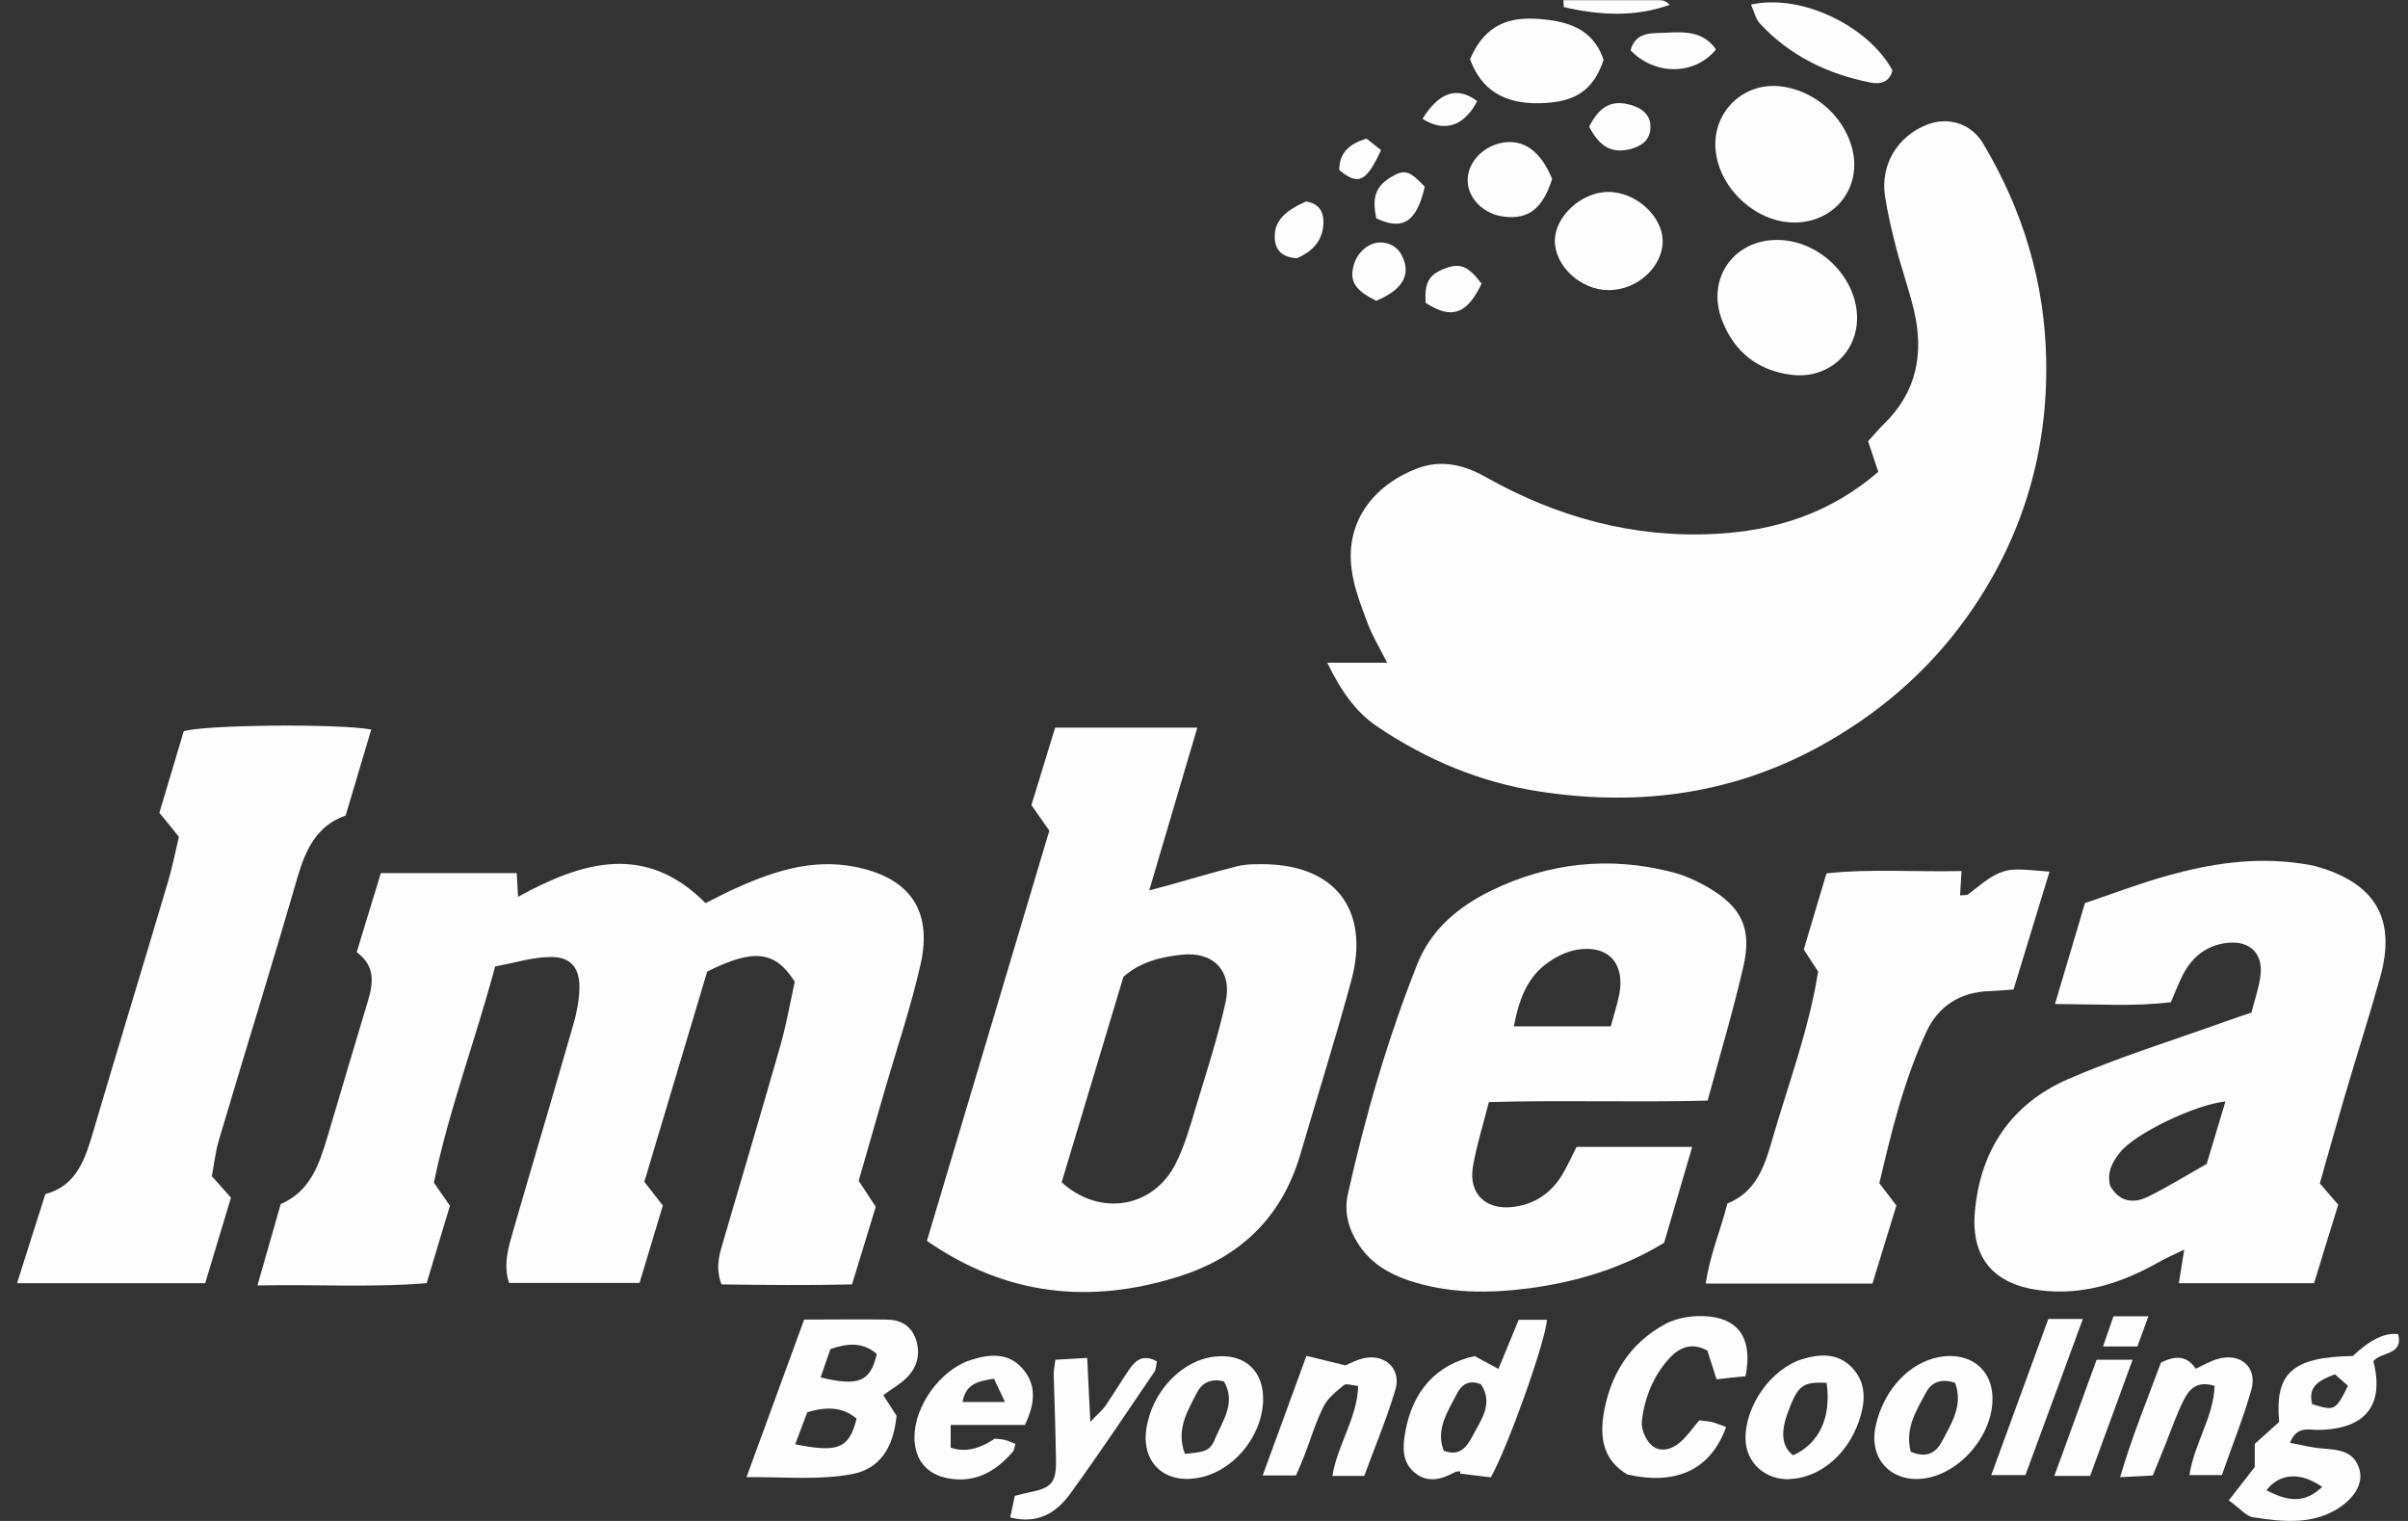
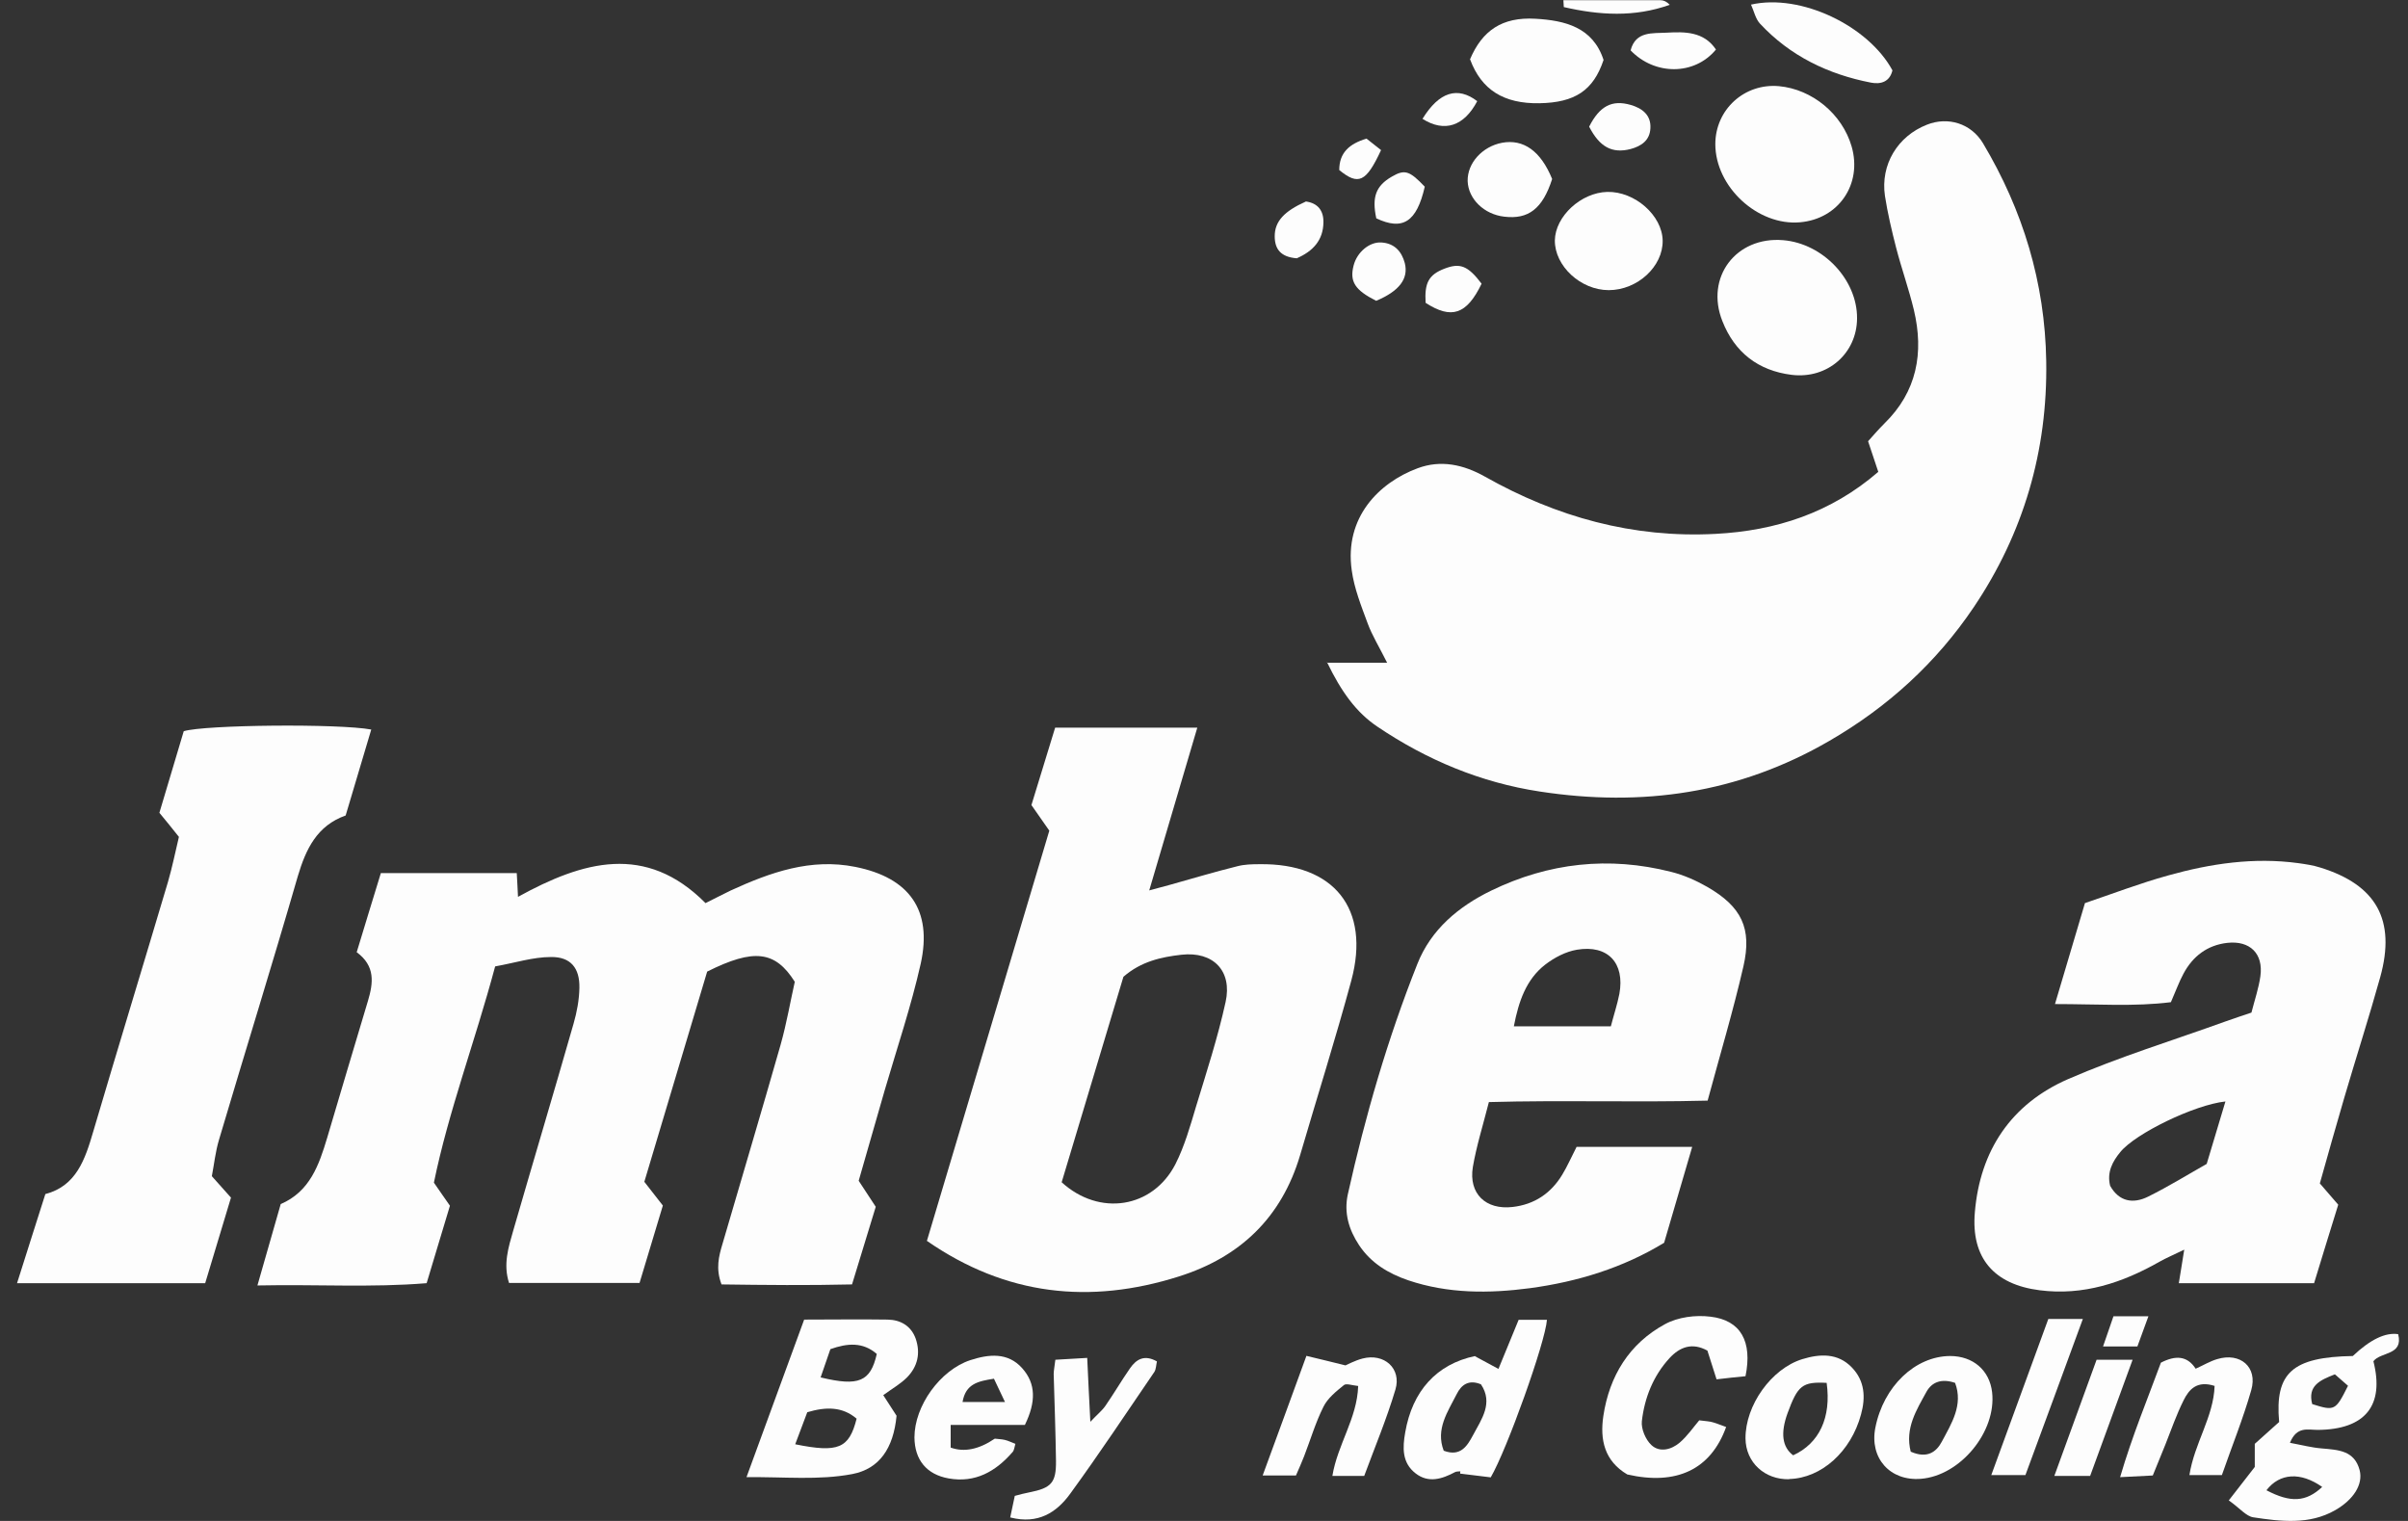
<svg xmlns="http://www.w3.org/2000/svg" width="114" height="72" viewBox="0 0 114 72" fill="none">
  <rect x="0" y="0" width="114" height="72" fill="#333333" stroke="none" />
  <g opacity="0.99">
    <path d="M62.821 31.372H65.669C65.284 30.603 64.959 30.081 64.752 29.52C64.447 28.692 64.112 27.864 63.994 26.997C63.639 24.494 65.284 22.849 67.107 22.169C68.211 21.755 69.285 21.992 70.3 22.563C73.689 24.475 77.305 25.48 81.217 25.273C84.074 25.125 86.675 24.278 88.922 22.337C88.764 21.864 88.616 21.41 88.439 20.888C88.675 20.622 88.932 20.327 89.208 20.051C90.754 18.543 91.09 16.701 90.607 14.671C90.37 13.686 90.025 12.72 89.769 11.735C89.562 10.927 89.365 10.099 89.237 9.272C89.02 7.794 89.838 6.444 91.227 5.902C92.222 5.508 93.316 5.843 93.878 6.779C95.77 9.951 96.814 13.38 96.873 17.095C96.942 21.341 95.799 25.243 93.444 28.741C91.671 31.372 89.375 33.471 86.597 35.077C82.301 37.569 77.729 38.21 72.901 37.471C70.103 37.047 67.541 35.973 65.206 34.397C64.21 33.727 63.501 32.751 62.821 31.342V31.372Z" fill="white" />
    <path d="M23.439 45.757C22.474 49.354 21.232 52.615 20.542 55.985C20.838 56.408 21.055 56.733 21.301 57.078C20.936 58.27 20.592 59.453 20.198 60.744C17.587 60.96 15.005 60.793 12.187 60.852C12.591 59.453 12.936 58.251 13.29 56.999C14.67 56.408 15.104 55.147 15.488 53.866C16.128 51.708 16.769 49.541 17.419 47.383C17.675 46.526 17.774 45.728 16.887 45.077C17.261 43.836 17.636 42.624 18.03 41.333H24.464C24.483 41.668 24.503 41.984 24.523 42.456C27.597 40.762 30.573 39.905 33.401 42.752C33.824 42.545 34.208 42.338 34.602 42.151C36.475 41.294 38.386 40.614 40.495 41.038C43.056 41.55 44.15 43.087 43.589 45.619C43.135 47.639 42.465 49.62 41.884 51.61C41.47 53.048 41.056 54.487 40.652 55.896C40.948 56.349 41.184 56.714 41.46 57.128C41.105 58.28 40.751 59.463 40.337 60.803C38.268 60.852 36.218 60.832 34.159 60.803C33.873 60.054 34.031 59.463 34.208 58.872C35.125 55.728 36.061 52.595 36.957 49.452C37.243 48.437 37.42 47.393 37.627 46.477C36.701 45.008 35.686 44.89 33.479 45.994C32.504 49.245 31.499 52.615 30.504 55.945C30.839 56.379 31.085 56.684 31.381 57.069C31.026 58.241 30.661 59.463 30.277 60.734H24.099C23.814 59.847 24.07 59.049 24.296 58.261C25.242 54.989 26.218 51.728 27.154 48.457C27.311 47.915 27.42 47.334 27.43 46.762C27.449 45.826 27.016 45.294 26.09 45.304C25.232 45.304 24.385 45.58 23.449 45.747L23.439 45.757Z" fill="white" />
    <path d="M43.884 58.734C45.844 52.152 47.766 45.728 49.677 39.323C49.362 38.87 49.116 38.515 48.83 38.111C49.194 36.929 49.569 35.707 49.953 34.446H56.683C55.914 37.047 55.185 39.511 54.407 42.151C54.84 42.033 55.116 41.964 55.392 41.885C56.446 41.59 57.501 41.274 58.575 41.008C58.91 40.919 59.274 40.91 59.629 40.91C63.156 40.86 64.89 43.018 63.974 46.417C63.225 49.186 62.358 51.925 61.55 54.684C60.673 57.64 58.712 59.512 55.806 60.428C51.599 61.758 47.628 61.335 43.884 58.743V58.734ZM50.259 55.965C52.052 57.601 54.574 57.197 55.648 55.108C56.082 54.251 56.348 53.305 56.624 52.379C57.126 50.733 57.658 49.097 58.023 47.432C58.348 45.954 57.432 45.028 55.934 45.196C54.978 45.304 54.023 45.511 53.185 46.24C52.219 49.452 51.234 52.733 50.259 55.975V55.965Z" fill="white" />
    <path d="M109.82 56.014C110.185 56.438 110.411 56.694 110.697 57.029C110.313 58.271 109.928 59.512 109.554 60.744H103.15C103.238 60.231 103.297 59.818 103.406 59.157C102.903 59.404 102.568 59.542 102.253 59.719C100.489 60.724 98.627 61.345 96.558 61.079C94.4 60.803 93.306 59.551 93.494 57.384C93.74 54.458 95.218 52.26 97.898 51.088C100.322 50.033 102.864 49.255 105.347 48.358C105.761 48.211 106.174 48.073 106.588 47.935C106.746 47.324 106.933 46.772 107.012 46.211C107.16 45.146 106.519 44.516 105.445 44.634C104.5 44.742 103.81 45.265 103.366 46.102C103.16 46.486 103.012 46.9 102.775 47.442C101.061 47.659 99.287 47.531 97.287 47.531C97.79 45.846 98.223 44.388 98.706 42.752C99.987 42.319 101.297 41.816 102.647 41.442C104.657 40.88 106.707 40.575 108.805 40.86C109.15 40.91 109.505 40.959 109.84 41.067C112.5 41.885 113.436 43.55 112.687 46.25C112.155 48.161 111.544 50.053 110.983 51.965C110.589 53.315 110.204 54.674 109.82 56.044V56.014ZM99.898 56.133C100.322 56.891 100.992 56.999 101.701 56.645C102.677 56.162 103.613 55.581 104.47 55.098C104.795 54.004 105.071 53.088 105.357 52.142C103.889 52.3 101.09 53.659 100.381 54.536C100.007 54.989 99.74 55.492 99.898 56.133Z" fill="white" />
    <path d="M74.635 54.29H80.113C79.65 55.866 79.227 57.325 78.783 58.832C76.823 60.024 74.684 60.675 72.438 60.98C70.497 61.236 68.556 61.246 66.664 60.606C65.718 60.281 64.9 59.788 64.339 58.94C63.856 58.211 63.62 57.413 63.807 56.546C64.634 52.832 65.689 49.186 67.098 45.639C67.748 43.993 69.058 42.91 70.596 42.161C73.315 40.84 76.172 40.525 79.118 41.274C79.71 41.422 80.291 41.678 80.823 41.983C82.449 42.919 82.951 43.944 82.537 45.747C82.055 47.846 81.434 49.915 80.843 52.102C77.345 52.191 73.955 52.073 70.487 52.171C70.201 53.295 69.896 54.26 69.728 55.246C69.522 56.507 70.339 57.285 71.61 57.137C72.645 57.019 73.433 56.487 73.965 55.6C74.192 55.226 74.369 54.822 74.635 54.3V54.29ZM76.261 48.585C76.399 48.053 76.566 47.55 76.665 47.048C76.931 45.59 76.123 44.713 74.655 44.959C74.123 45.048 73.581 45.334 73.147 45.669C72.251 46.368 71.896 47.403 71.669 48.585H76.261Z" fill="white" />
    <path d="M8.472 39.619C8.137 39.195 7.861 38.86 7.546 38.476C7.93 37.195 8.315 35.885 8.699 34.614C9.704 34.308 16.039 34.249 17.576 34.535C17.172 35.885 16.778 37.224 16.364 38.604C15.005 39.087 14.483 40.19 14.098 41.481C12.896 45.639 11.606 49.777 10.374 53.935C10.197 54.517 10.137 55.127 10.029 55.679C10.374 56.063 10.63 56.359 10.935 56.694C10.532 58.034 10.128 59.374 9.714 60.744H0.807C1.27 59.295 1.684 57.965 2.147 56.526C3.615 56.142 4.029 54.881 4.413 53.571C5.576 49.629 6.778 45.698 7.95 41.757C8.157 41.047 8.305 40.309 8.472 39.609V39.619Z" fill="white" />
-     <path d="M97.031 41.255C96.4 43.324 95.859 45.087 95.326 46.841C94.844 46.88 94.499 46.91 94.154 46.92C92.775 46.969 91.75 47.649 91.198 48.851C90.134 51.137 89.543 53.59 88.971 56.014C89.277 56.408 89.513 56.714 89.779 57.069C89.405 58.29 89.03 59.502 88.646 60.763H80.754C80.951 59.394 81.463 58.231 81.779 56.97C83.138 56.428 83.532 55.226 83.897 53.965C84.656 51.334 85.631 48.763 86.075 45.994C85.868 45.678 85.661 45.353 85.395 44.949C85.73 43.826 86.084 42.644 86.469 41.343C88.567 41.117 90.666 41.284 92.863 41.235C92.834 41.678 92.814 42.003 92.794 42.388C92.962 42.368 93.1 42.388 93.178 42.338C93.849 41.836 94.46 41.205 95.356 41.166C95.859 41.146 96.361 41.215 97.031 41.264V41.255Z" fill="white" />
    <path d="M35.341 69.927C36.297 67.316 37.174 64.931 38.071 62.468C39.411 62.468 40.711 62.448 42.022 62.468C42.633 62.478 43.135 62.764 43.352 63.374C43.588 64.064 43.441 64.695 42.938 65.207C42.633 65.513 42.248 65.729 41.815 66.045C42.022 66.36 42.248 66.715 42.445 67.02C42.298 68.567 41.628 69.533 40.356 69.779C38.76 70.084 37.145 69.907 35.331 69.927H35.341ZM37.647 68.37C39.687 68.784 40.199 68.567 40.554 67.158C39.884 66.587 39.115 66.587 38.218 66.853C38.041 67.316 37.864 67.789 37.647 68.37ZM38.859 65.207C40.652 65.641 41.214 65.404 41.509 64.094C40.849 63.522 40.12 63.581 39.312 63.867C39.154 64.311 39.007 64.754 38.849 65.207H38.859Z" fill="white" />
    <path d="M81.207 6.828C81.207 5.183 82.586 3.931 84.222 4.079C85.799 4.227 87.217 5.4 87.661 6.937C88.173 8.71 87.05 10.365 85.217 10.523C83.217 10.7 81.207 8.848 81.207 6.818V6.828Z" fill="white" />
    <path d="M87.917 15.075C87.907 16.73 86.518 17.952 84.823 17.745C83.237 17.548 82.123 16.681 81.542 15.203C80.714 13.124 82.192 11.183 84.419 11.37C86.311 11.528 87.927 13.242 87.917 15.065V15.075Z" fill="white" />
    <path d="M105.514 71.03C105.987 70.419 106.322 69.986 106.746 69.444V68.35C107.12 68.015 107.514 67.66 107.899 67.316C107.692 64.99 108.519 64.241 111.387 64.192C112.214 63.41 112.93 63.066 113.535 63.158C113.791 64.172 112.707 63.985 112.362 64.439C112.894 66.537 111.978 67.67 109.731 67.69C109.258 67.69 108.736 67.503 108.411 68.301C108.943 68.399 109.426 68.528 109.918 68.567C110.687 68.636 111.465 68.656 111.712 69.601C111.879 70.271 111.426 70.991 110.549 71.493C109.317 72.193 107.977 72.025 106.677 71.828C106.342 71.779 106.056 71.414 105.534 71.04L105.514 71.03ZM107.298 70.547C108.441 71.148 109.17 71.109 109.938 70.39C108.913 69.67 107.928 69.73 107.298 70.547ZM111.16 65.601C110.963 65.434 110.756 65.246 110.539 65.059C109.83 65.335 109.239 65.601 109.465 66.468C110.529 66.803 110.569 66.784 111.16 65.601Z" fill="white" />
    <path d="M80.448 67.237C80.773 67.276 80.951 67.286 81.108 67.335C81.315 67.394 81.512 67.483 81.719 67.552C80.99 69.572 79.364 70.331 77.039 69.799C75.955 69.158 75.739 68.153 75.906 67.03C76.192 65.128 77.138 63.601 78.823 62.685C79.433 62.35 80.271 62.241 80.98 62.33C82.409 62.497 82.971 63.502 82.636 65.148C82.222 65.187 81.759 65.237 81.266 65.296C81.099 64.773 80.971 64.37 80.832 63.936C80.113 63.542 79.532 63.759 79.039 64.291C78.271 65.128 77.857 66.163 77.729 67.276C77.689 67.641 77.906 68.153 78.182 68.409C78.576 68.774 79.128 68.626 79.522 68.291C79.887 67.976 80.162 67.572 80.438 67.246L80.448 67.237Z" fill="white" />
    <path d="M69.827 64.202C70.191 64.399 70.526 64.576 70.94 64.803C71.275 63.995 71.58 63.246 71.896 62.478H73.236C73.157 63.552 71.344 68.616 70.575 69.936C70.122 69.877 69.63 69.818 69.127 69.759C69.127 69.72 69.127 69.69 69.137 69.651C69.048 69.661 68.95 69.651 68.881 69.69C68.27 70.015 67.629 70.222 67.019 69.749C66.368 69.247 66.398 68.528 66.526 67.808C66.861 65.857 68.004 64.576 69.837 64.192L69.827 64.202ZM70.112 65.532C69.521 65.286 69.176 65.572 68.969 65.985C68.546 66.823 67.954 67.651 68.349 68.675C69.157 68.981 69.472 68.429 69.738 67.936C70.142 67.178 70.704 66.419 70.112 65.532Z" fill="white" />
    <path d="M69.59 2.818C70.172 1.439 71.118 0.798 72.684 0.887C74.093 0.966 75.413 1.291 75.916 2.838C75.433 4.286 74.556 4.857 72.881 4.887C71.186 4.917 70.132 4.247 69.6 2.818H69.59Z" fill="white" />
    <path d="M104.854 65.611C104.017 65.335 103.632 65.769 103.376 66.291C103.041 66.961 102.795 67.67 102.519 68.37C102.342 68.813 102.154 69.266 101.918 69.848C101.494 69.867 101.031 69.897 100.371 69.927C100.952 67.946 101.672 66.222 102.302 64.507C102.992 64.153 103.544 64.172 103.948 64.793C104.322 64.626 104.628 64.438 104.963 64.34C106.056 64.005 106.894 64.714 106.579 65.808C106.194 67.158 105.662 68.468 105.189 69.828H103.652C103.889 68.311 104.795 67.079 104.844 65.611H104.854Z" fill="white" />
    <path d="M48.525 67.453H45.007V68.527C45.644 68.757 46.34 68.616 47.096 68.104C47.224 68.124 47.401 68.124 47.569 68.163C47.736 68.202 47.884 68.281 48.071 68.35C48.022 68.518 48.012 68.665 47.933 68.744C47.135 69.66 46.17 70.212 44.908 69.986C43.864 69.799 43.302 69.109 43.292 68.045C43.292 66.557 44.505 64.862 45.933 64.389C46.81 64.103 47.717 64.005 48.396 64.773C49.047 65.503 49.047 66.37 48.525 67.444V67.453ZM47.579 66.37C47.332 65.847 47.204 65.581 47.056 65.266C46.308 65.384 45.716 65.503 45.569 66.37H47.589H47.579Z" fill="white" />
    <path d="M61.836 64.182C62.477 64.34 62.959 64.448 63.698 64.636C63.777 64.606 64.132 64.409 64.506 64.311C65.531 64.044 66.359 64.783 66.063 65.779C65.649 67.168 65.088 68.508 64.585 69.868H63.078C63.324 68.37 64.25 67.148 64.299 65.611C64.004 65.582 63.728 65.473 63.619 65.572C63.255 65.867 62.851 66.192 62.654 66.596C62.279 67.345 62.043 68.153 61.738 68.941C61.629 69.227 61.501 69.503 61.353 69.848H59.777C60.476 67.936 61.127 66.173 61.846 64.192L61.836 64.182Z" fill="white" />
-     <path d="M59.796 66.379C59.698 68.123 58.289 69.73 56.634 69.976C55.077 70.212 54.042 69.197 54.269 67.65C54.525 65.897 55.924 64.409 57.481 64.222C58.939 64.044 59.875 64.921 59.796 66.379ZM56.092 68.823C57.077 68.734 57.294 68.685 57.54 68.074C57.895 67.237 58.525 66.389 57.944 65.394C57.343 65.246 56.919 65.443 56.673 65.916C56.22 66.793 55.668 67.66 56.092 68.823Z" fill="white" />
    <path d="M84.715 70.025C83.542 70.055 82.646 69.227 82.636 68.094C82.626 66.527 83.858 64.793 85.326 64.34C86.163 64.084 87.01 64.044 87.671 64.734C88.281 65.365 88.331 66.143 88.104 66.961C87.631 68.715 86.232 69.976 84.705 70.015L84.715 70.025ZM86.478 65.463C85.326 65.404 85.109 65.582 84.626 66.902C84.285 67.841 84.373 68.504 84.892 68.892C86.124 68.331 86.705 67.109 86.478 65.463Z" fill="white" />
    <path d="M92.321 64.192C93.405 64.192 94.193 64.862 94.312 65.916C94.519 67.779 92.804 69.858 90.942 70.005C89.474 70.124 88.498 69.02 88.784 67.582C89.168 65.631 90.666 64.202 92.321 64.192ZM90.469 68.725C91.237 69.059 91.671 68.734 91.927 68.252C92.39 67.385 92.952 66.508 92.558 65.463C91.917 65.246 91.464 65.424 91.208 65.877C90.735 66.744 90.173 67.611 90.459 68.725H90.469Z" fill="white" />
    <path d="M78.714 11.39C78.734 12.612 77.522 13.735 76.162 13.735C74.832 13.735 73.601 12.592 73.61 11.38C73.63 10.237 74.852 9.114 76.093 9.085C77.394 9.055 78.695 10.198 78.714 11.39Z" fill="white" />
    <path d="M47.825 71.838C47.904 71.473 47.973 71.158 48.042 70.813C48.308 70.744 48.515 70.685 48.732 70.646C49.776 70.439 50.003 70.192 49.993 69.158C49.973 67.788 49.924 66.419 49.884 65.049C49.884 64.882 49.924 64.704 49.963 64.369C50.416 64.34 50.86 64.32 51.471 64.281C51.52 65.296 51.559 66.192 51.619 67.306C51.944 66.961 52.17 66.783 52.328 66.557C52.732 65.975 53.087 65.365 53.491 64.783C53.796 64.34 54.18 64.113 54.772 64.448C54.732 64.616 54.732 64.813 54.653 64.941C53.333 66.872 52.042 68.823 50.663 70.715C50.013 71.611 49.136 72.163 47.845 71.838H47.825Z" fill="white" />
    <path d="M82.902 0.217C85.257 -0.315 88.449 1.222 89.592 3.33C89.464 3.882 89.031 4 88.577 3.912C86.548 3.518 84.744 2.651 83.316 1.113C83.109 0.887 83.04 0.532 82.892 0.207L82.902 0.217Z" fill="white" />
    <path d="M96.972 62.438H98.607C97.671 64.98 96.794 67.384 95.888 69.828H94.272C95.198 67.306 96.065 64.921 96.972 62.438Z" fill="white" />
    <path d="M73.482 8.474C73.029 9.883 72.359 10.395 71.216 10.257C70.26 10.149 69.511 9.42 69.482 8.572C69.462 7.725 70.172 6.937 71.108 6.759C72.123 6.572 72.94 7.144 73.482 8.474Z" fill="white" />
    <path d="M98.952 69.868H97.257C97.957 67.956 98.607 66.163 99.257 64.37H100.962C100.262 66.281 99.622 68.045 98.952 69.868Z" fill="white" />
    <path d="M81.237 2.345C80.222 3.577 78.34 3.577 77.197 2.385C77.433 1.458 78.261 1.586 78.901 1.547C79.758 1.498 80.665 1.488 81.237 2.345Z" fill="white" />
    <path d="M65.147 14.238C64.151 13.735 63.886 13.331 64.082 12.572C64.24 11.942 64.831 11.439 65.403 11.479C66.014 11.518 66.359 11.902 66.506 12.454C66.694 13.193 66.24 13.784 65.156 14.238H65.147Z" fill="white" />
    <path d="M75.236 5.991C75.729 5.025 76.31 4.71 77.197 4.966C77.749 5.124 78.173 5.449 78.133 6.079C78.104 6.641 77.709 6.917 77.197 7.055C76.32 7.281 75.729 6.956 75.236 6V5.991Z" fill="white" />
    <path d="M70.142 13.43C69.433 14.898 68.714 15.124 67.492 14.336C67.433 13.39 67.64 13.006 68.379 12.72C69.118 12.434 69.492 12.572 70.142 13.43Z" fill="white" />
    <path d="M61.392 12.227C60.634 12.168 60.348 11.794 60.348 11.183C60.348 10.483 60.791 10.001 61.826 9.538C62.388 9.616 62.664 9.971 62.654 10.523C62.644 11.37 62.161 11.893 61.392 12.227Z" fill="white" />
    <path d="M67.452 8.838C67.068 10.513 66.408 10.927 65.157 10.336C64.94 9.331 65.137 8.799 65.886 8.365C66.497 8.01 66.723 8.07 67.452 8.838Z" fill="white" />
    <path d="M67.344 5.626C68.132 4.345 69.009 4.079 69.935 4.789C69.314 5.971 68.388 6.286 67.344 5.626Z" fill="white" />
    <path d="M74.014 0.01C75.551 0.01 77.079 0.01 78.615 0.01C78.763 0.01 78.911 0.079 79.049 0.227C77.374 0.828 75.709 0.719 74.034 0.335C74.034 0.227 74.014 0.108 74.014 0V0.01Z" fill="white" />
    <path d="M65.383 7.104C64.674 8.631 64.309 8.789 63.403 8.05C63.403 7.232 63.876 6.808 64.694 6.562C64.9 6.72 65.117 6.897 65.393 7.114L65.383 7.104Z" fill="white" />
    <path d="M100.056 62.31H101.711C101.514 62.862 101.356 63.276 101.189 63.739H99.563C99.75 63.187 99.898 62.783 100.056 62.31Z" fill="white" />
  </g>
</svg>